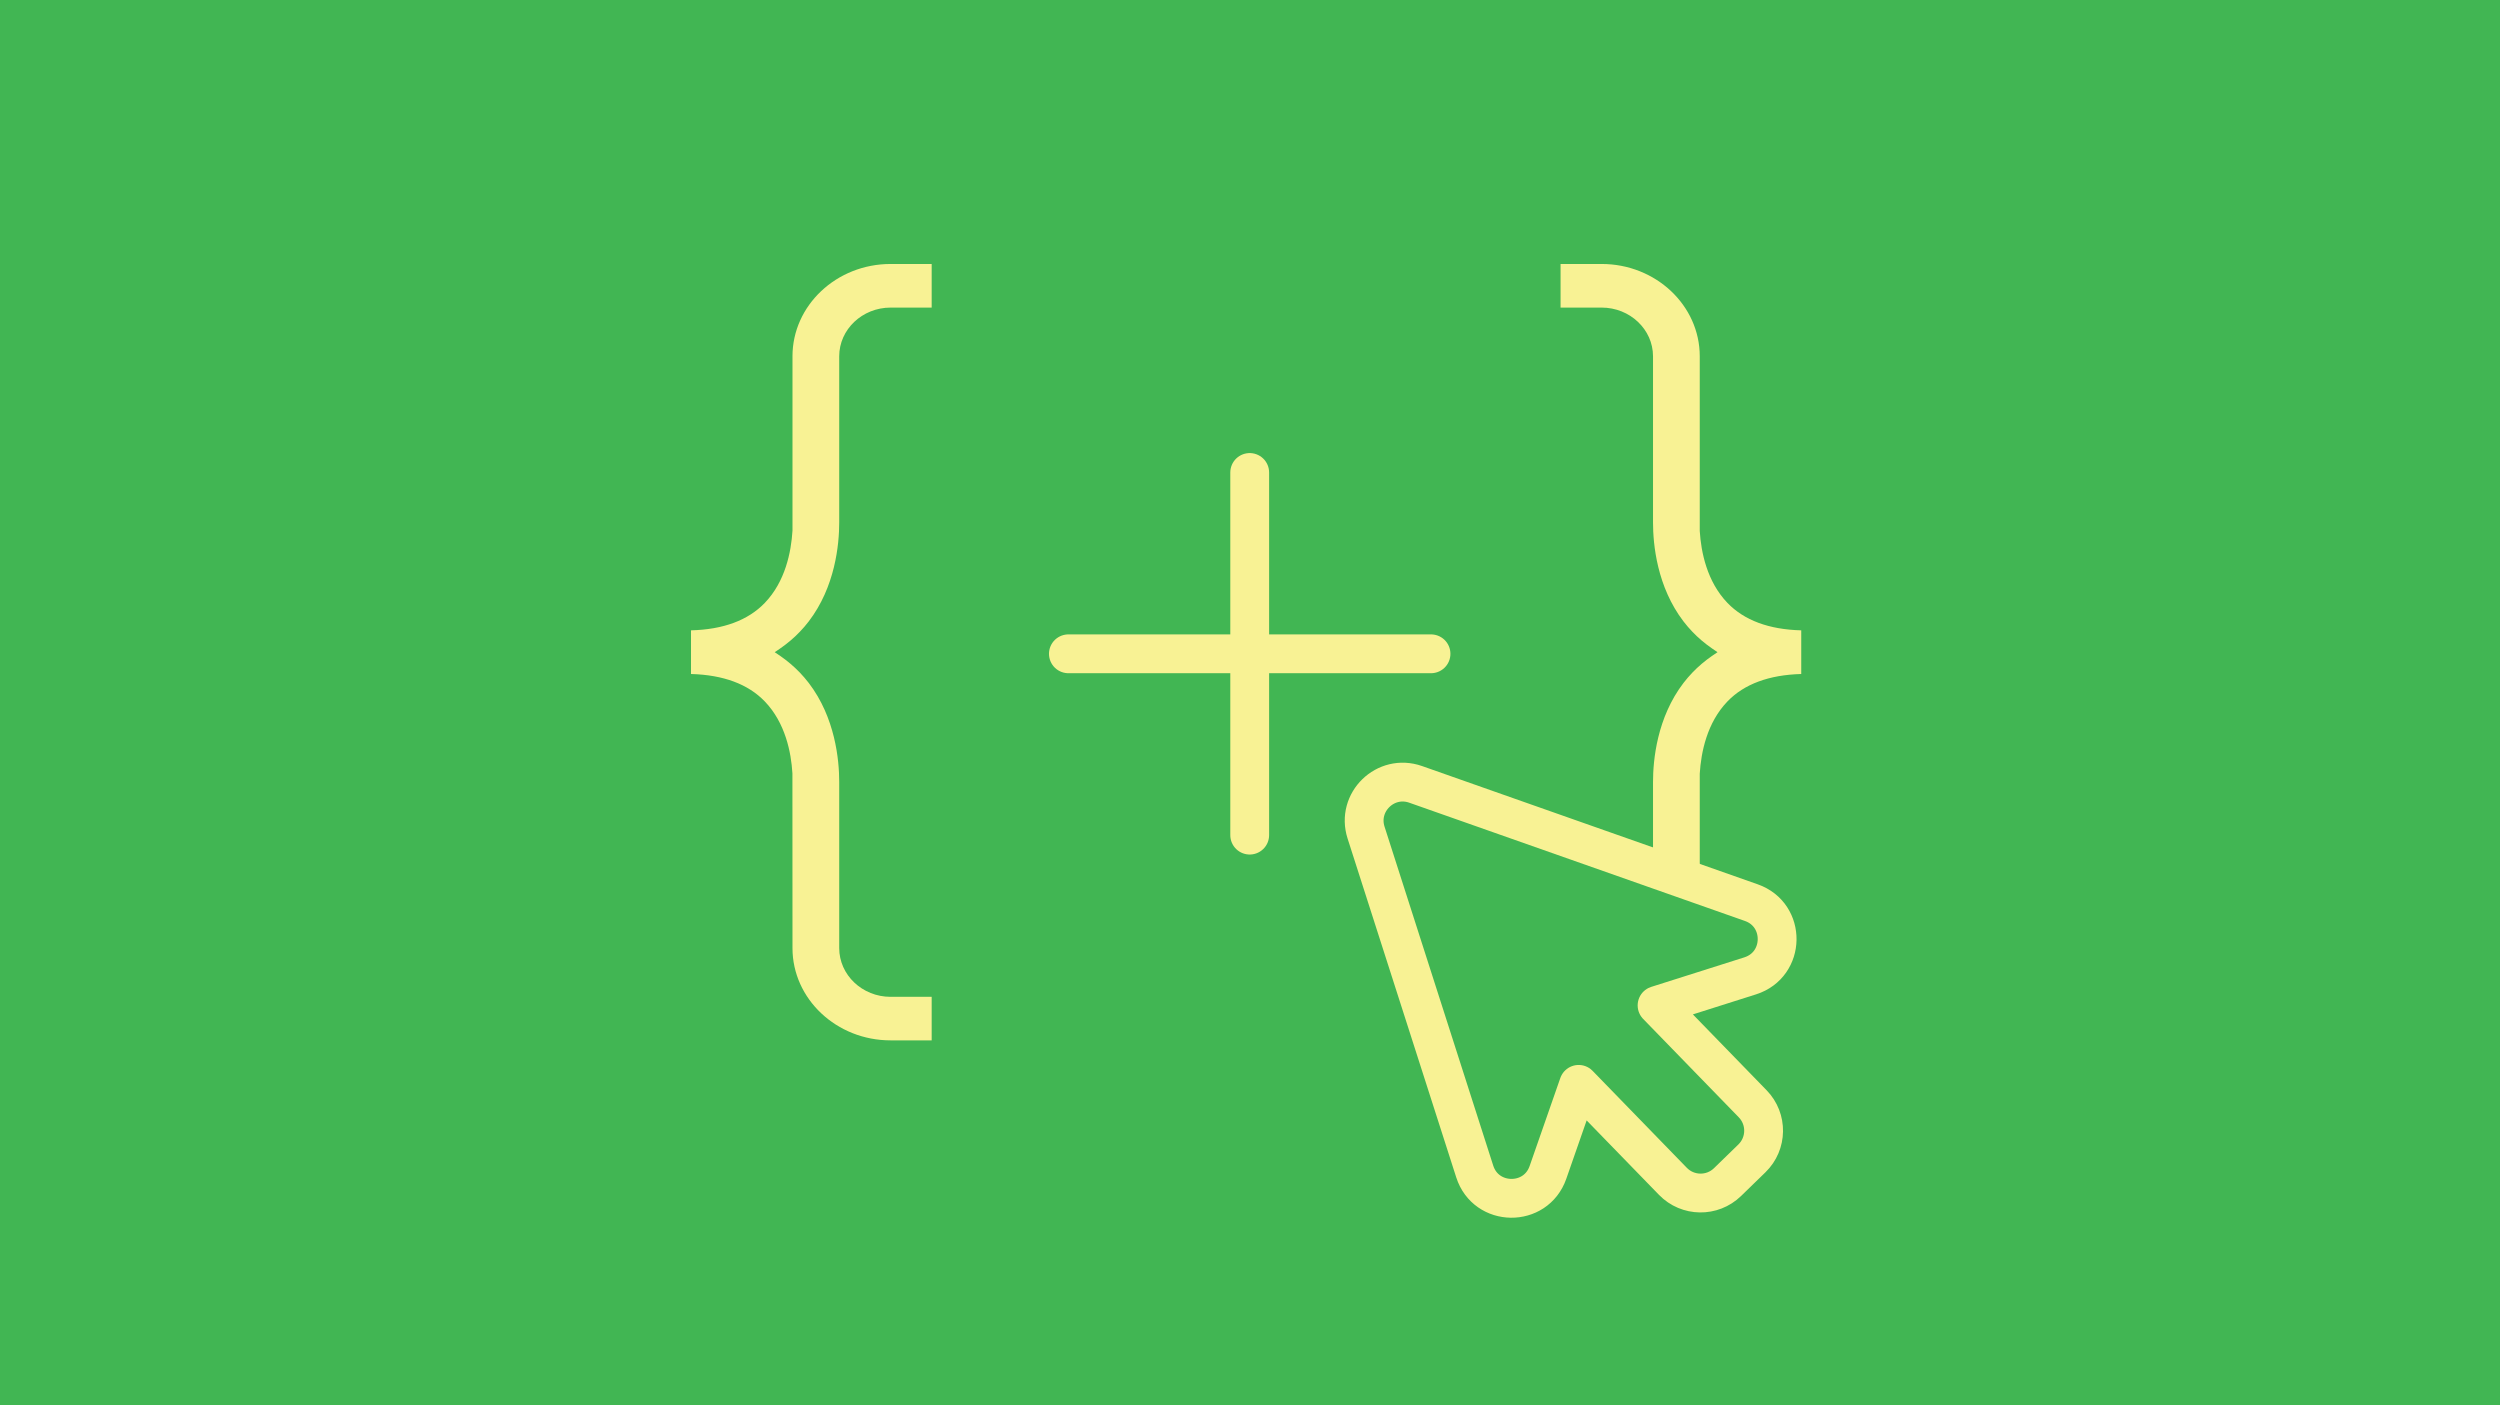
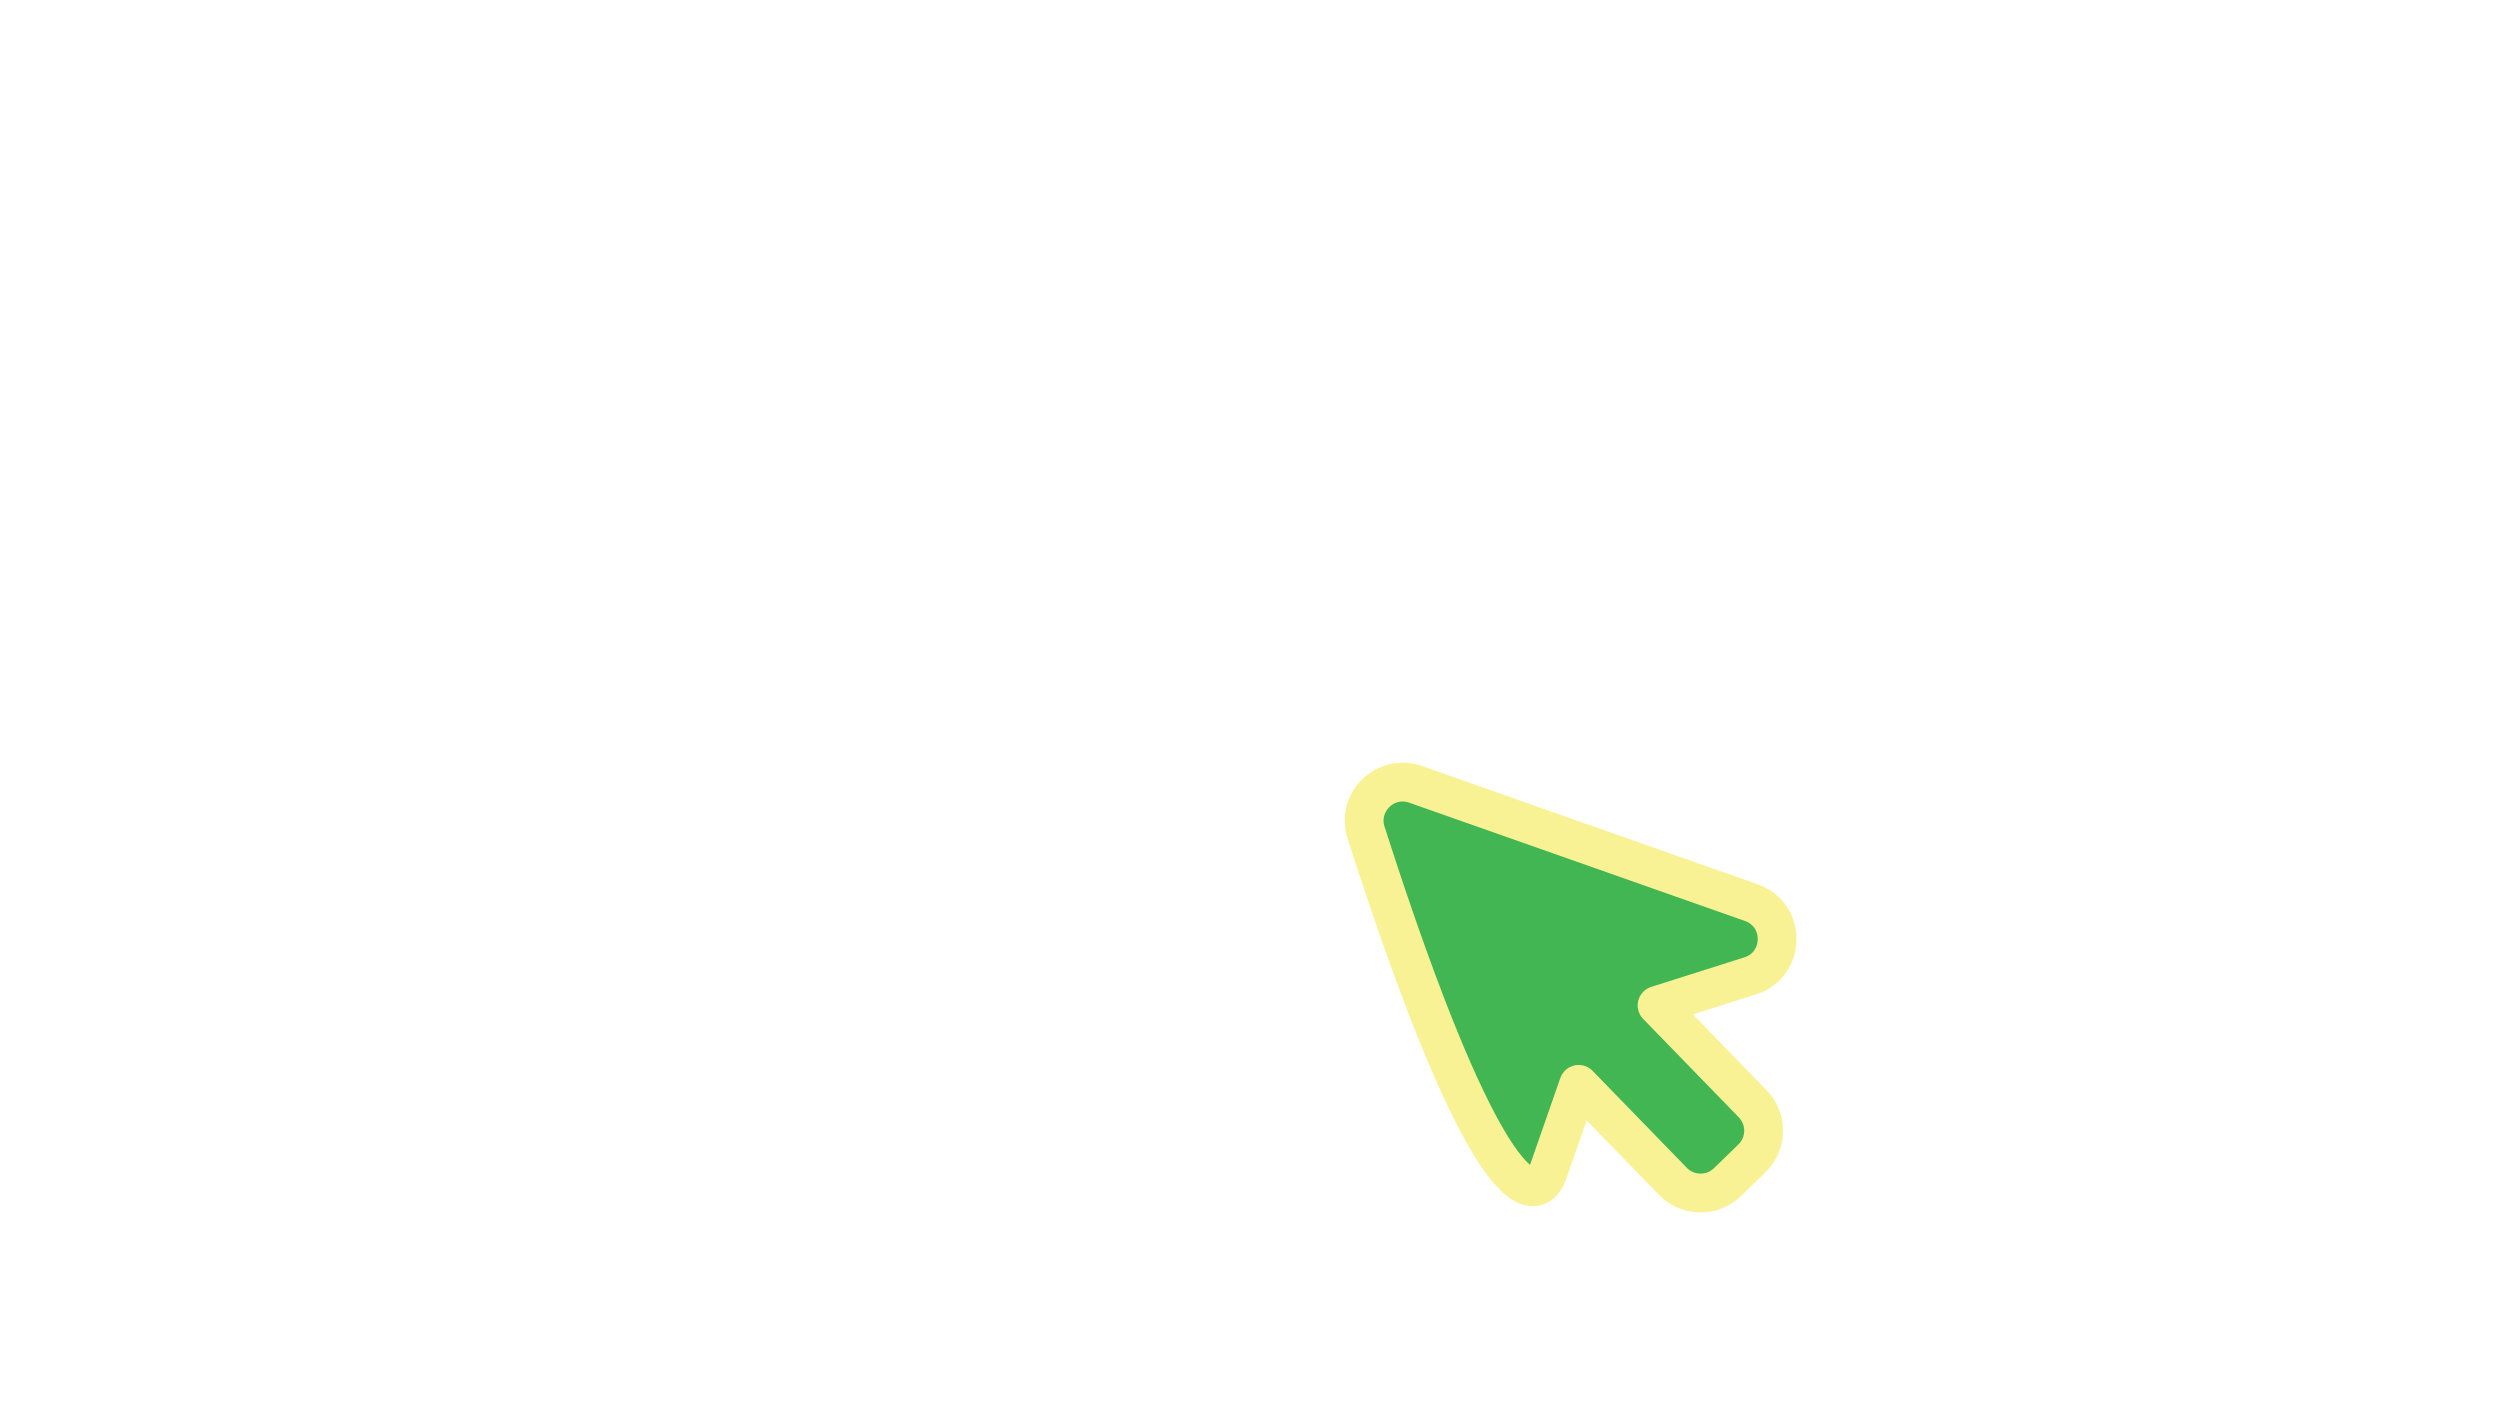
<svg xmlns="http://www.w3.org/2000/svg" width="322" height="181" viewBox="0 0 322 181" fill="none">
-   <rect width="322" height="181" fill="#41B653" />
-   <path d="M100.507 83.508L99.785 84.004L100.507 84.492C101.43 85.132 102.273 85.852 103.019 86.628C103.42 87.052 103.798 87.484 104.167 87.965C107.577 92.428 108.091 97.877 108.091 100.718V122.111C108.091 125.575 111.06 128.392 114.711 128.392H120V134H114.711C107.738 134 102.072 128.664 102.072 122.111L102.064 99.621C101.904 96.901 101.149 93.093 98.501 90.341C96.35 88.109 93.157 86.924 89 86.812V81.188C93.148 81.084 96.343 79.9 98.501 77.659C101.149 74.907 101.904 71.099 102.072 68.347V45.889C102.072 39.337 107.738 34 114.711 34H120V39.617H114.711C111.06 39.617 108.091 42.433 108.091 45.889V67.283C108.091 70.131 107.577 75.572 104.167 80.036C103.798 80.516 103.42 80.956 103.019 81.372C102.273 82.156 101.43 82.868 100.507 83.508Z" fill="#F8F294" />
-   <path d="M232 81.188V86.812C227.851 86.924 224.649 88.109 222.499 90.341C219.851 93.093 219.096 96.901 218.928 99.653V122.111C218.928 128.664 213.262 134 206.289 134H201V128.392H206.289C209.94 128.392 212.909 125.575 212.909 122.111V100.718C212.909 97.877 213.423 92.428 216.833 87.965C217.202 87.484 217.58 87.052 217.981 86.628C218.727 85.852 219.57 85.132 220.493 84.492L221.215 84.004L220.493 83.508C219.57 82.868 218.727 82.156 217.981 81.372C217.58 80.956 217.202 80.516 216.833 80.036C213.423 75.572 212.909 70.131 212.909 67.283V45.889C212.909 42.433 209.94 39.617 206.289 39.617H201V34H206.289C213.262 34 218.928 39.337 218.928 45.889V68.387C219.096 71.099 219.851 74.907 222.499 77.659C224.649 79.892 227.843 81.084 232 81.188Z" fill="#F8F294" />
-   <path d="M182.335 101.027C178.459 99.661 174.693 103.321 175.948 107.234L189.946 150.89C191.404 155.434 197.804 155.515 199.376 151.009L203.332 139.666L215.471 152.156C217.385 154.125 220.533 154.169 222.502 152.256L225.647 149.198C227.616 147.284 227.661 144.137 225.747 142.168L213.43 129.495L225.426 125.69C229.974 124.247 230.075 117.847 225.574 116.261L182.335 101.027Z" fill="#41B653" stroke="#F8F294" stroke-width="5" stroke-linejoin="round" />
-   <path d="M160.962 60.856V107.563" stroke="#F8F294" stroke-width="5" stroke-linecap="round" stroke-linejoin="round" />
-   <path d="M184.315 84.21L137.609 84.21" stroke="#F8F294" stroke-width="5" stroke-linecap="round" stroke-linejoin="round" />
+   <path d="M182.335 101.027C178.459 99.661 174.693 103.321 175.948 107.234C191.404 155.434 197.804 155.515 199.376 151.009L203.332 139.666L215.471 152.156C217.385 154.125 220.533 154.169 222.502 152.256L225.647 149.198C227.616 147.284 227.661 144.137 225.747 142.168L213.43 129.495L225.426 125.69C229.974 124.247 230.075 117.847 225.574 116.261L182.335 101.027Z" fill="#41B653" stroke="#F8F294" stroke-width="5" stroke-linejoin="round" />
</svg>